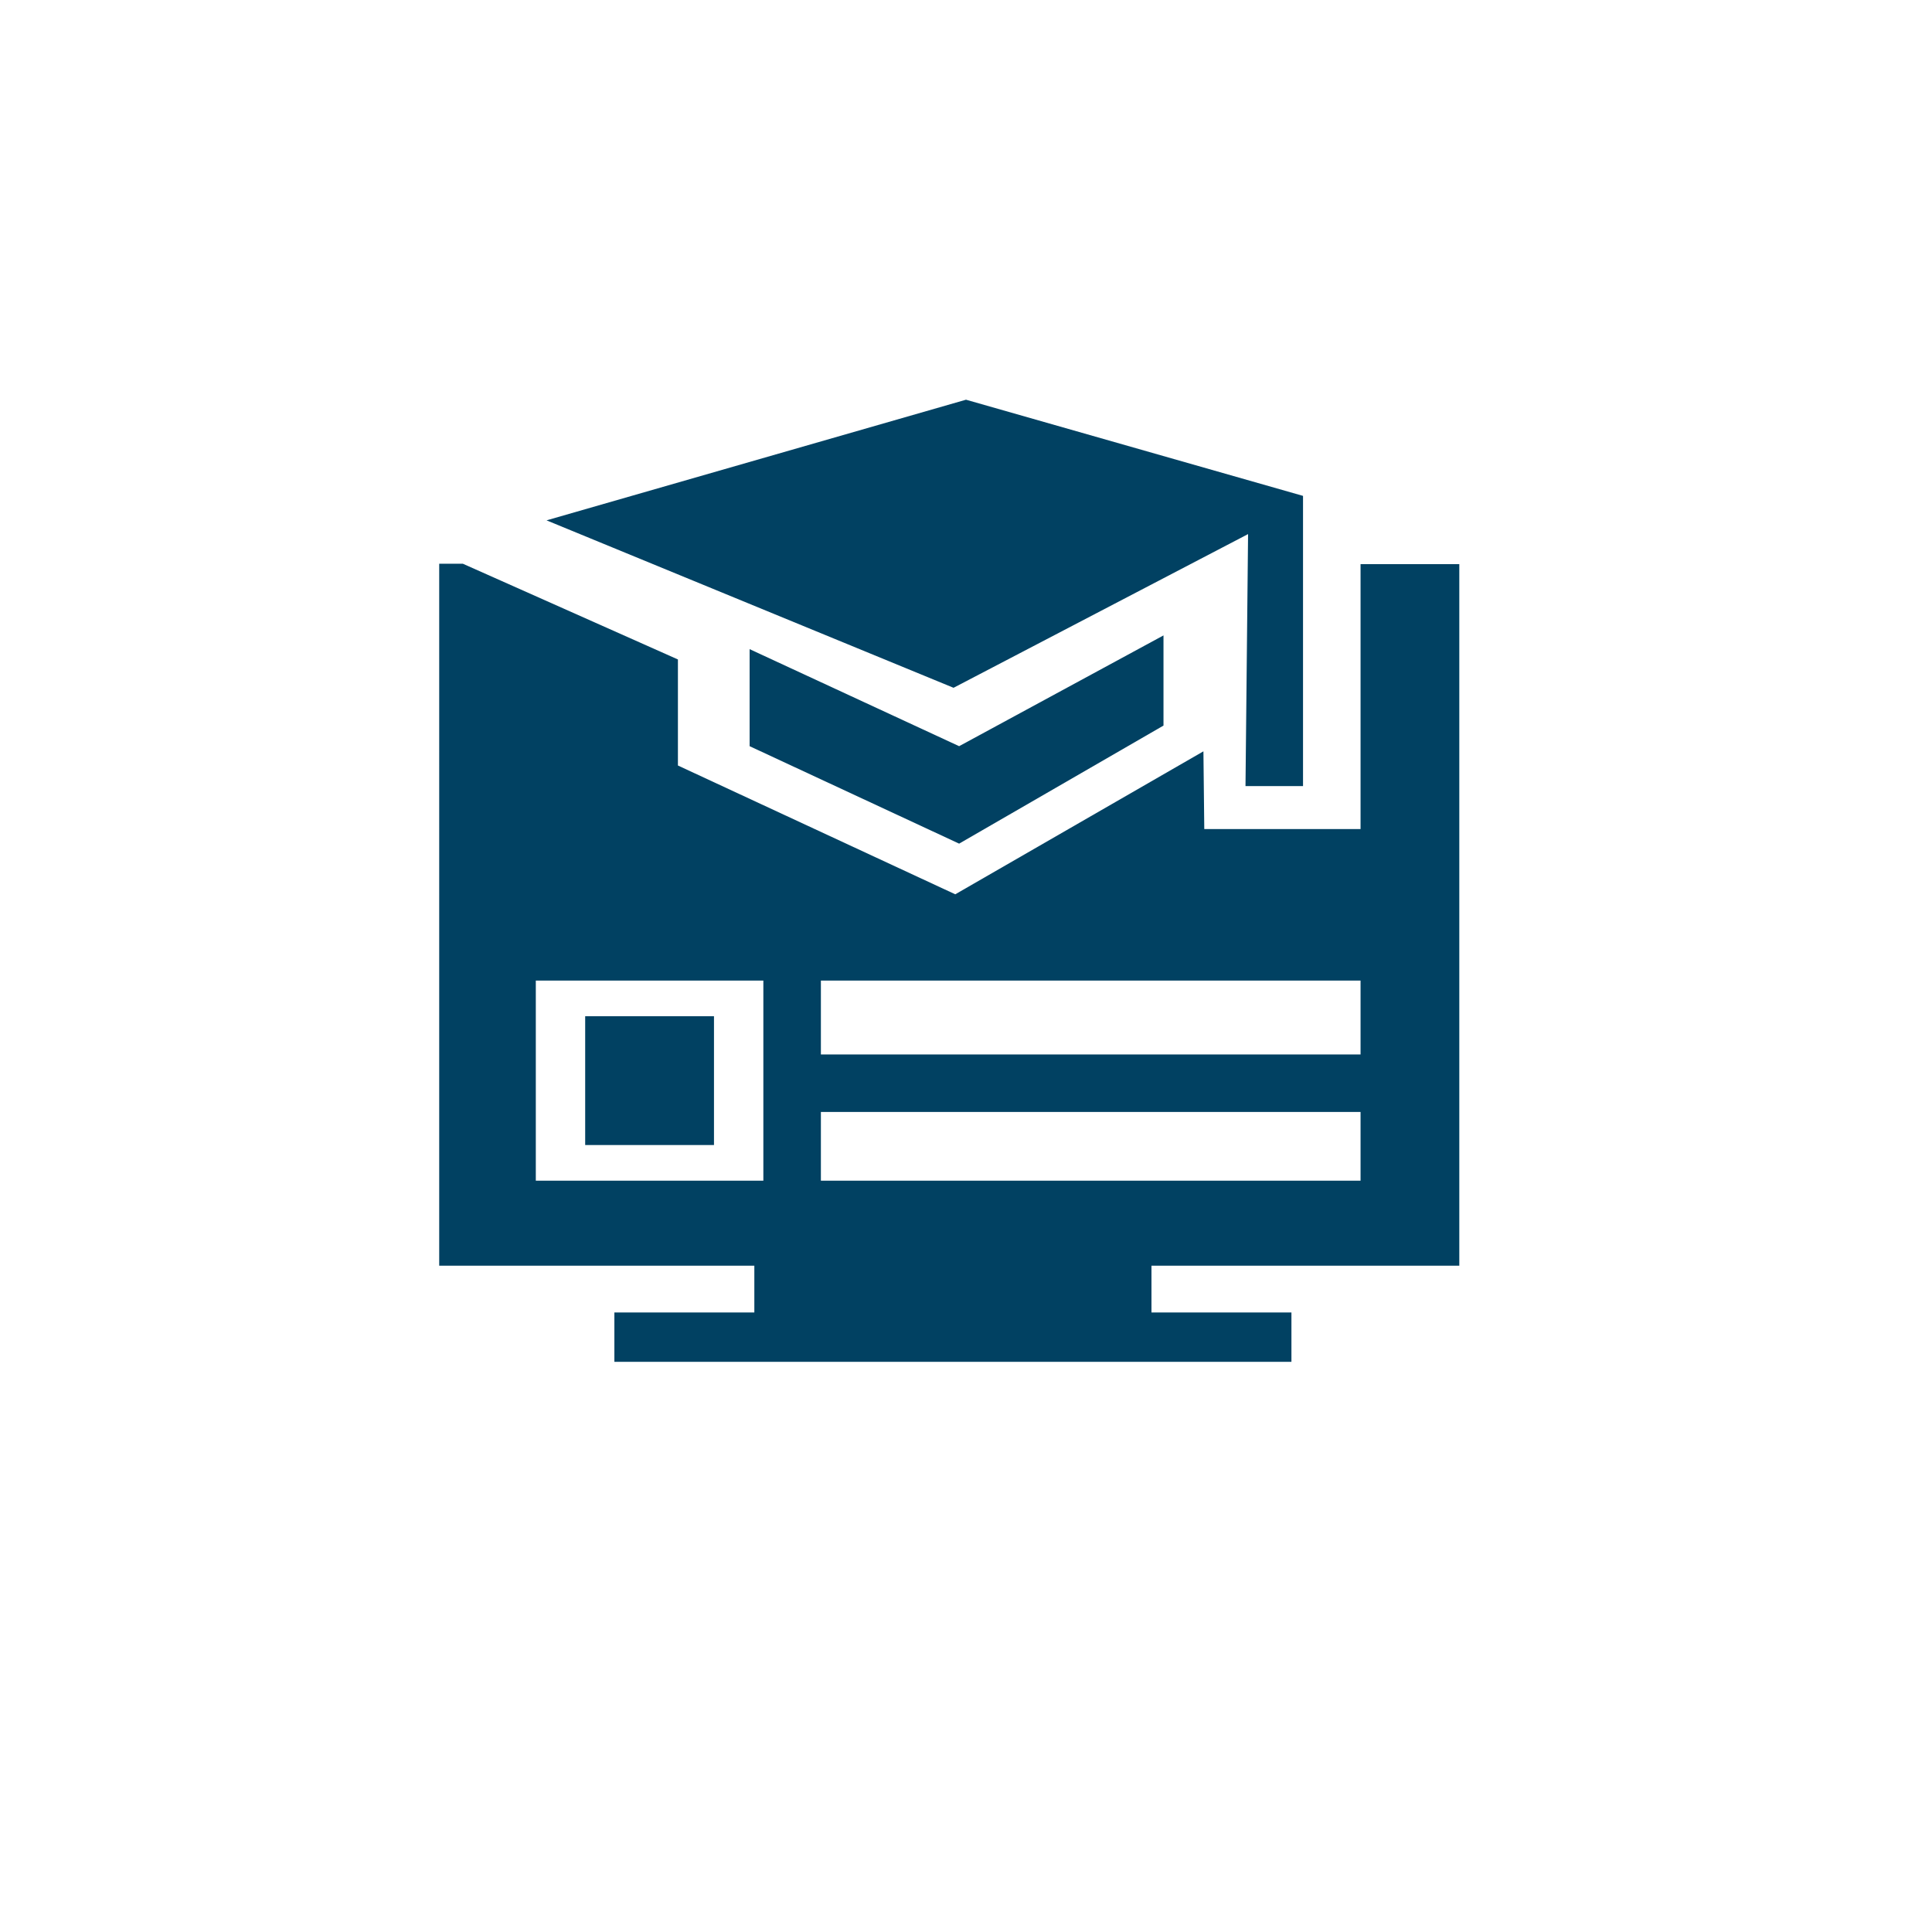
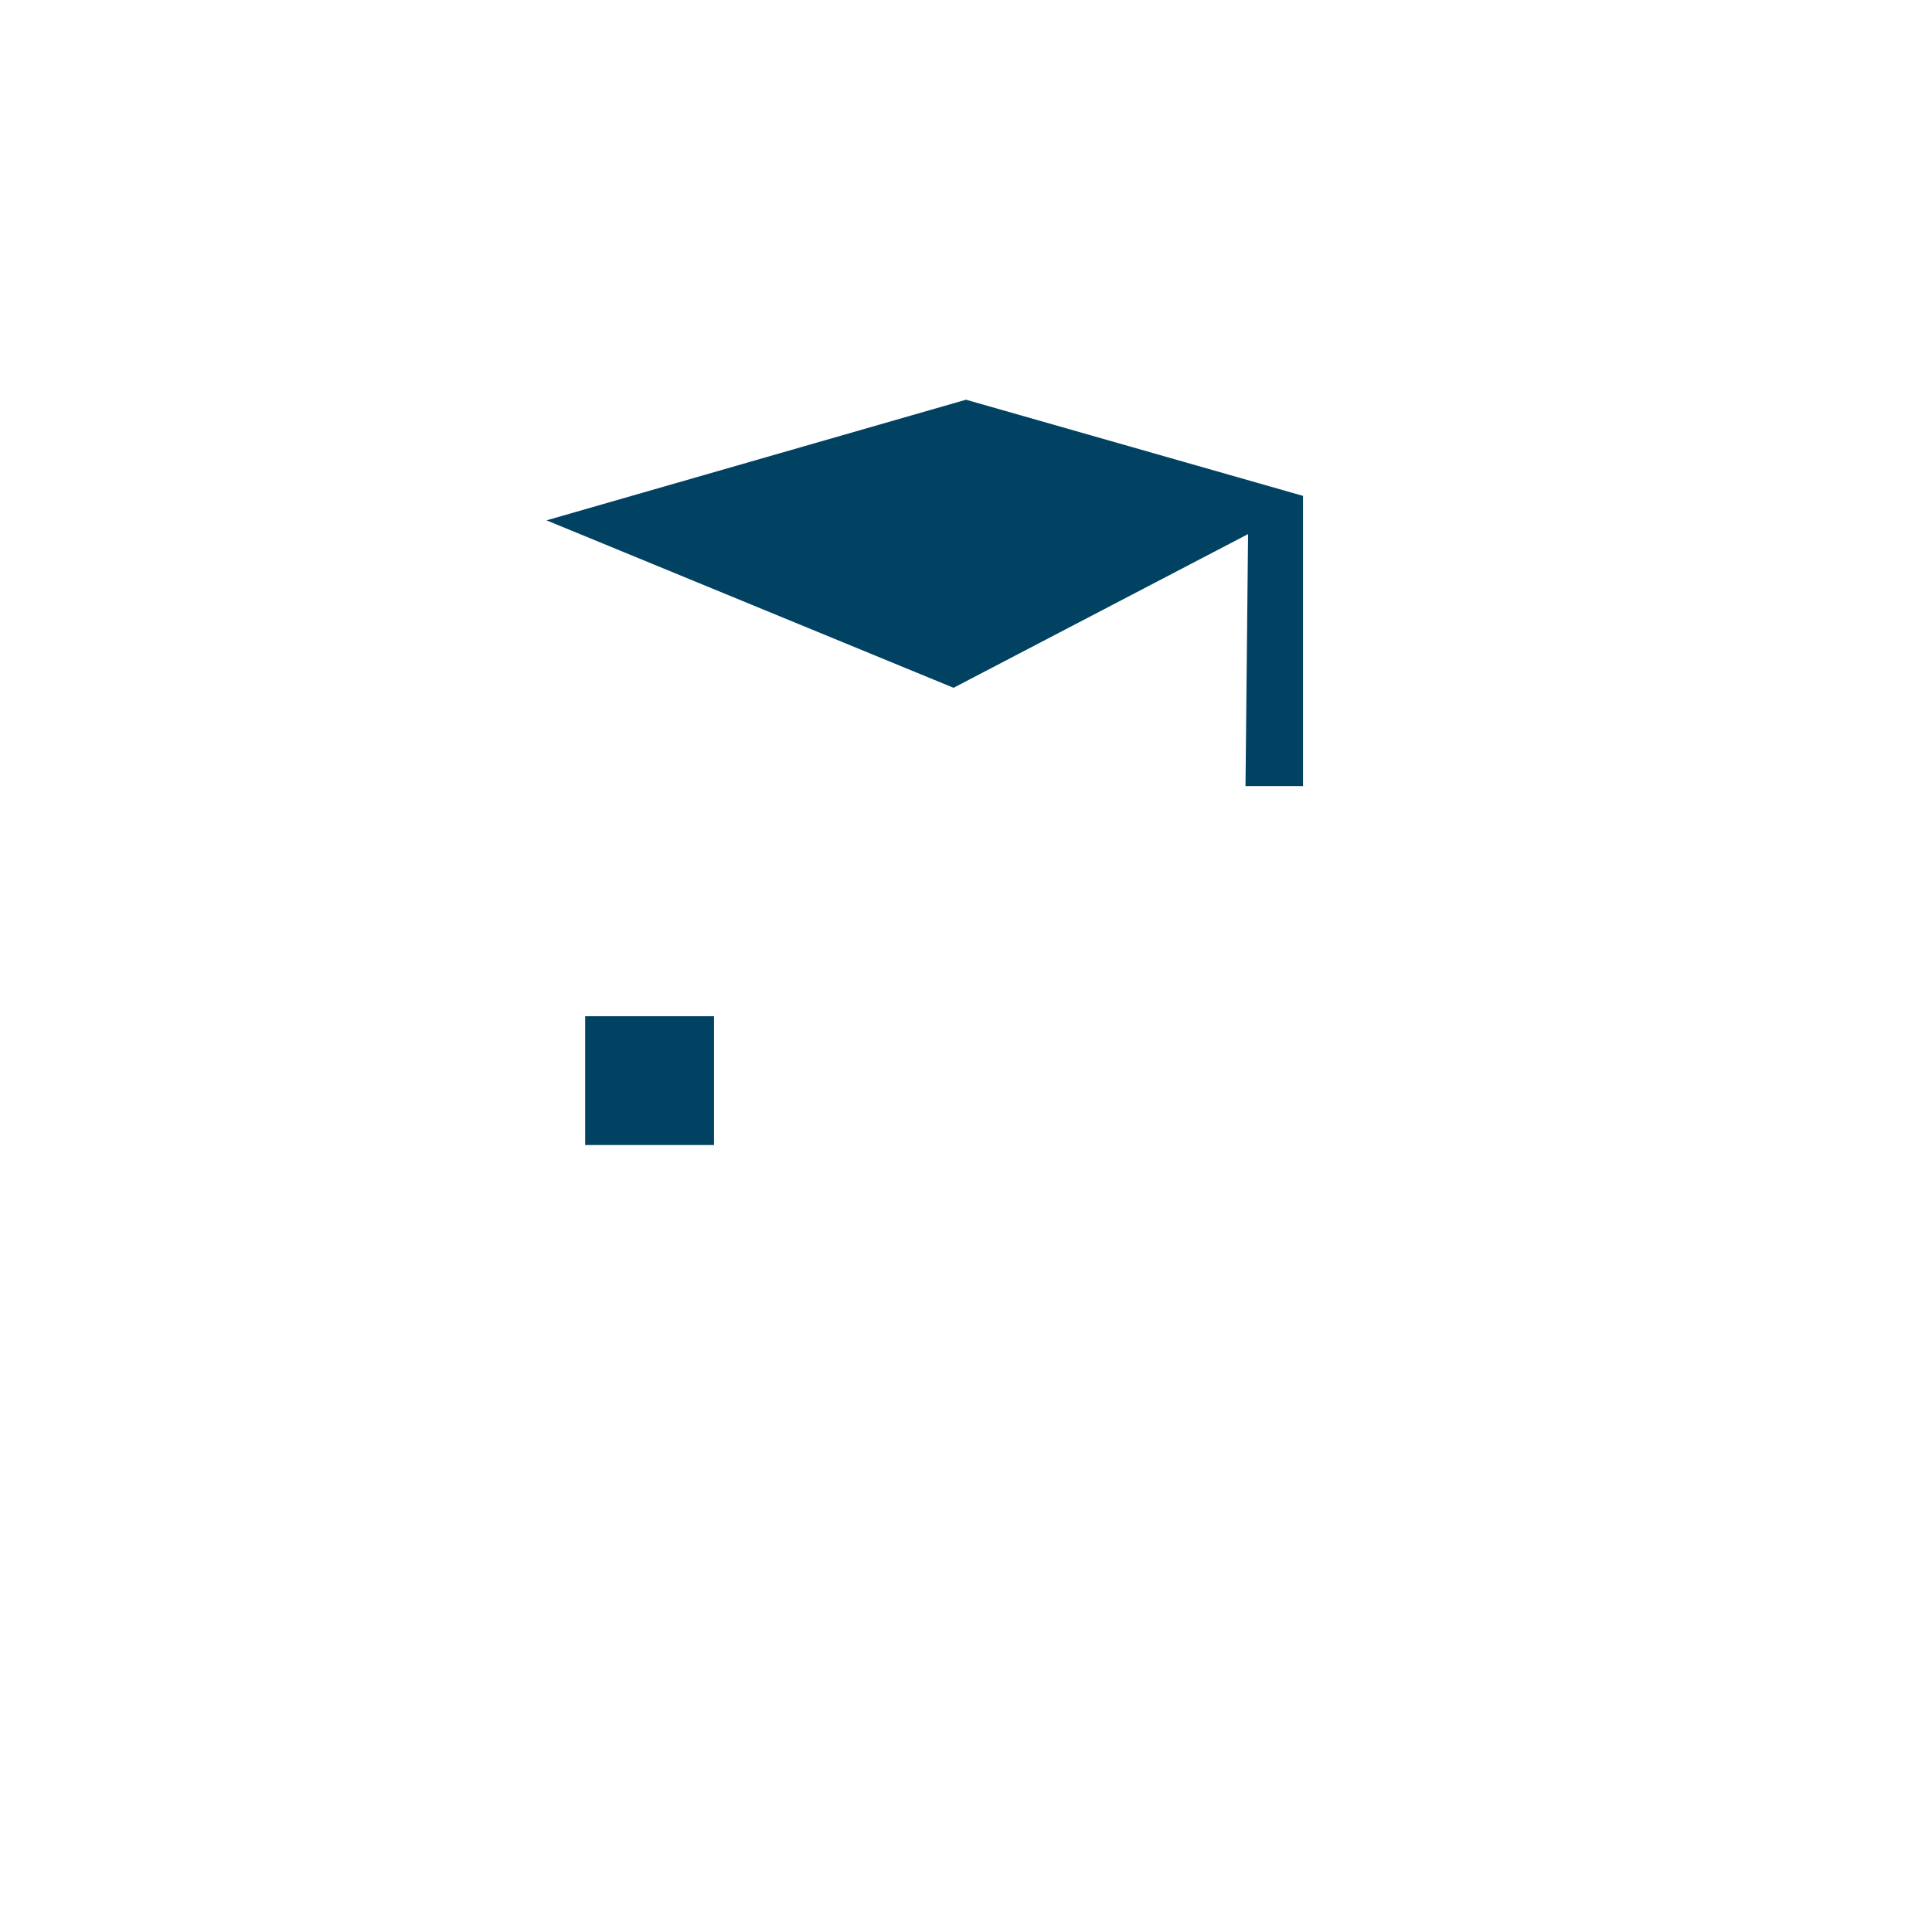
<svg xmlns="http://www.w3.org/2000/svg" xmlns:ns1="http://sodipodi.sourceforge.net/DTD/sodipodi-0.dtd" xmlns:ns2="http://www.inkscape.org/namespaces/inkscape" viewBox="0 0 45 45" version="1.1" id="svg72" ns1:docname="svg_avantage-online.svg" ns2:version="1.1.1 (3bf5ae0d25, 2021-09-20)">
  <ns1:namedview id="namedview74" pagecolor="#ffffff" bordercolor="#666666" borderopacity="1.0" ns2:pageshadow="2" ns2:pageopacity="0.0" ns2:pagecheckerboard="0" showgrid="false" ns2:zoom="18.311111" ns2:cx="22.527306" ns2:cy="22.527306" ns2:window-width="1920" ns2:window-height="1009" ns2:window-x="1912" ns2:window-y="-8" ns2:window-maximized="1" ns2:current-layer="aw" />
  <defs id="defs4">
    <style id="style2">.be{fill:#018b9c;}</style>
  </defs>
  <g id="a">
    <g id="b">
      <g id="c" />
      <g id="d" />
      <g id="e" />
      <g id="f" />
      <g id="g" />
    </g>
  </g>
  <g id="h">
    <g id="i">
      <g id="j" />
      <g id="k" />
      <g id="l" />
      <g id="m" />
      <g id="n" />
    </g>
  </g>
  <g id="o">
    <g id="p">
      <g id="q" />
      <g id="r" />
      <g id="s" />
      <g id="t" />
      <g id="u" />
    </g>
  </g>
  <g id="v">
    <g id="w">
      <g id="x" />
      <g id="y" />
      <g id="a`" />
      <g id="aa" />
      <g id="ab" />
    </g>
  </g>
  <g id="ac">
    <g id="ad">
      <g id="ae" />
      <g id="af" />
      <g id="ag" />
      <g id="ah" />
      <g id="ai" />
    </g>
  </g>
  <g id="aj">
    <g id="ak" />
    <g id="al" />
    <g id="am" />
    <g id="an" />
    <g id="ao" />
  </g>
  <g id="ap" />
  <g id="aq">
    <g id="ar" />
    <g id="as" />
    <g id="at" />
  </g>
  <g id="au" />
  <g id="av">
    <g id="aw">
-       <path class="be" d="M33.99,29.48V13.14h-2.3v6.17h-3.64l-.02-1.81-5.78,3.33-6.46-3v-2.47l-5.01-2.23h-.55V29.48h7.34v1.09h-3.26v1.15h15.77v-1.15h-3.26v-1.09h7.15Zm-14.87-6.64h12.57v1.72h-12.57v-1.72Zm0,3.06h12.57v1.6h-12.57v-1.6Zm-6.64-3.06h5.3v4.66h-5.3v-4.66Z" id="path55" style="fill:#014162;fill-opacity:1" />
      <polygon class="be" points="22.21 16.02 29.07 12.44 29.01 18.31 30.35 18.31 30.35 11.55 22.5 9.31 12.73 12.12 22.21 16.02" id="polygon57" style="fill:#014162;fill-opacity:1" />
-       <polygon class="be" points="27.1 14.8 27.1 16.9 22.34 19.65 17.46 17.38 17.46 15.12 22.34 17.38 27.1 14.8" id="polygon59" style="fill:#014162;fill-opacity:1" />
      <rect class="be" x="13.63" y="23.67" width="3" height="3" id="rect61" style="fill:#014162;fill-opacity:1" />
    </g>
  </g>
  <g id="ax" />
  <g id="ay" />
  <g id="b`" />
  <g id="ba" />
  <g id="bb" />
  <g id="bc" />
  <g id="bd" />
</svg>